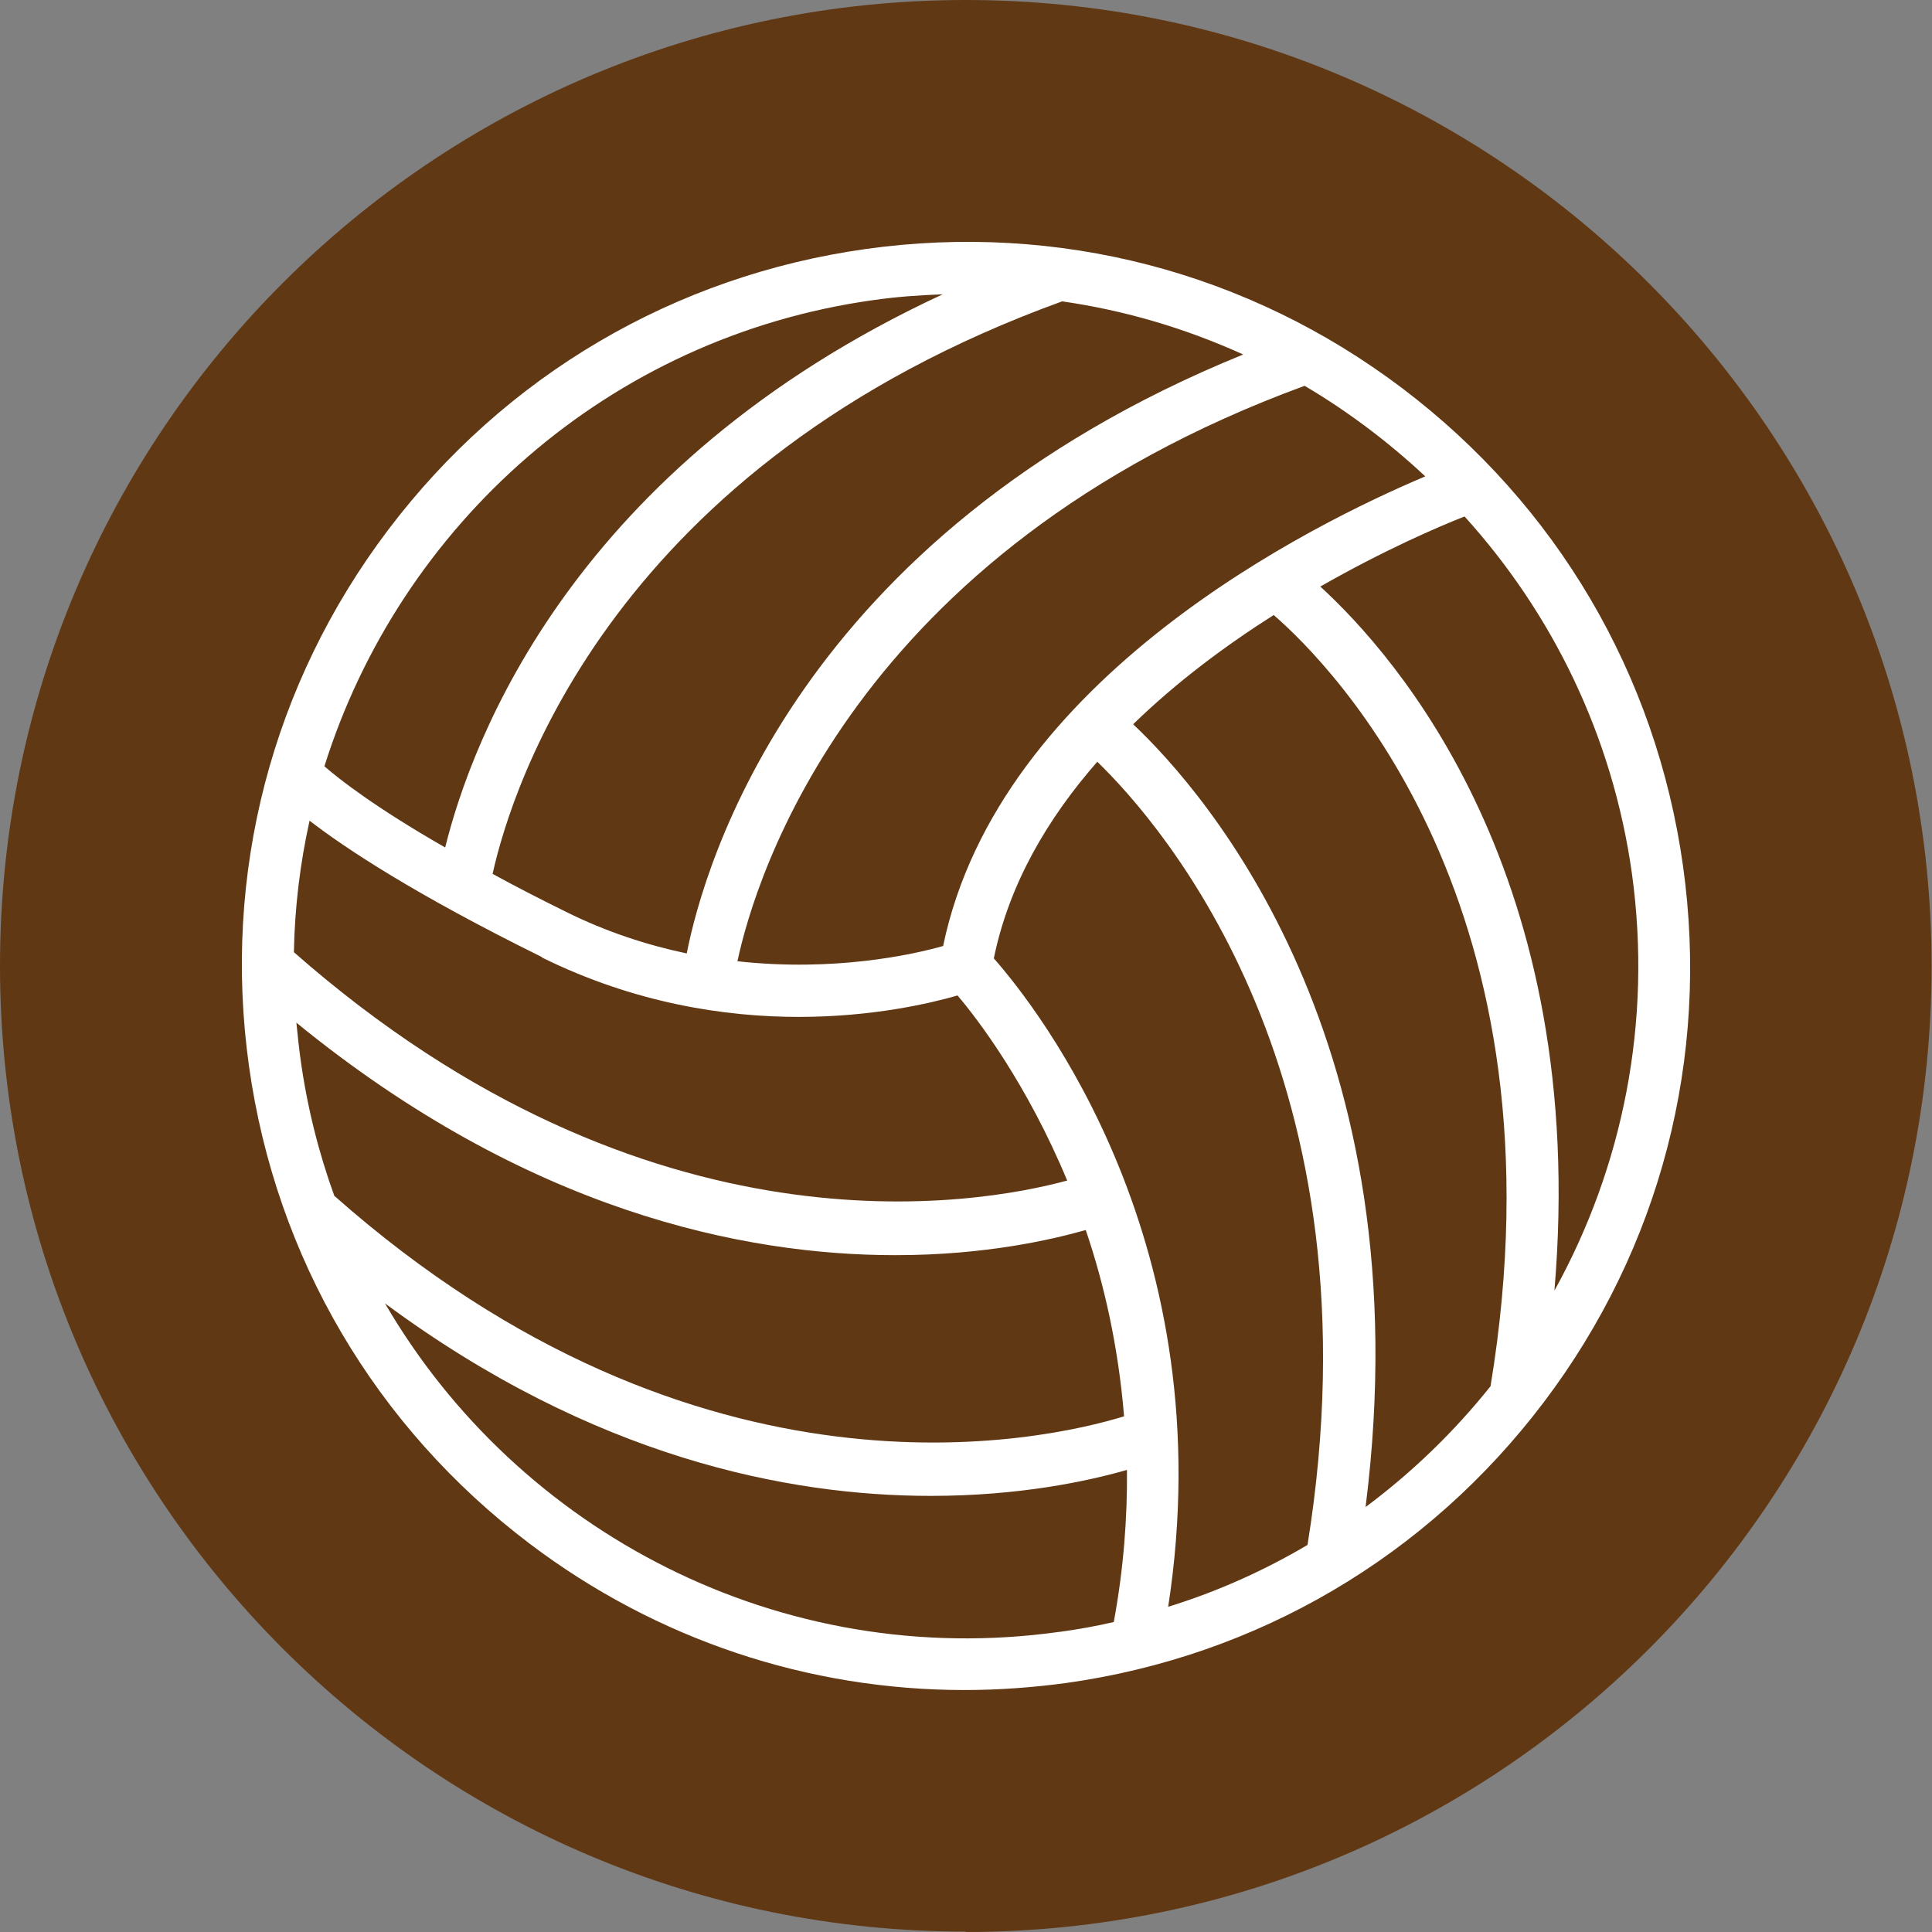
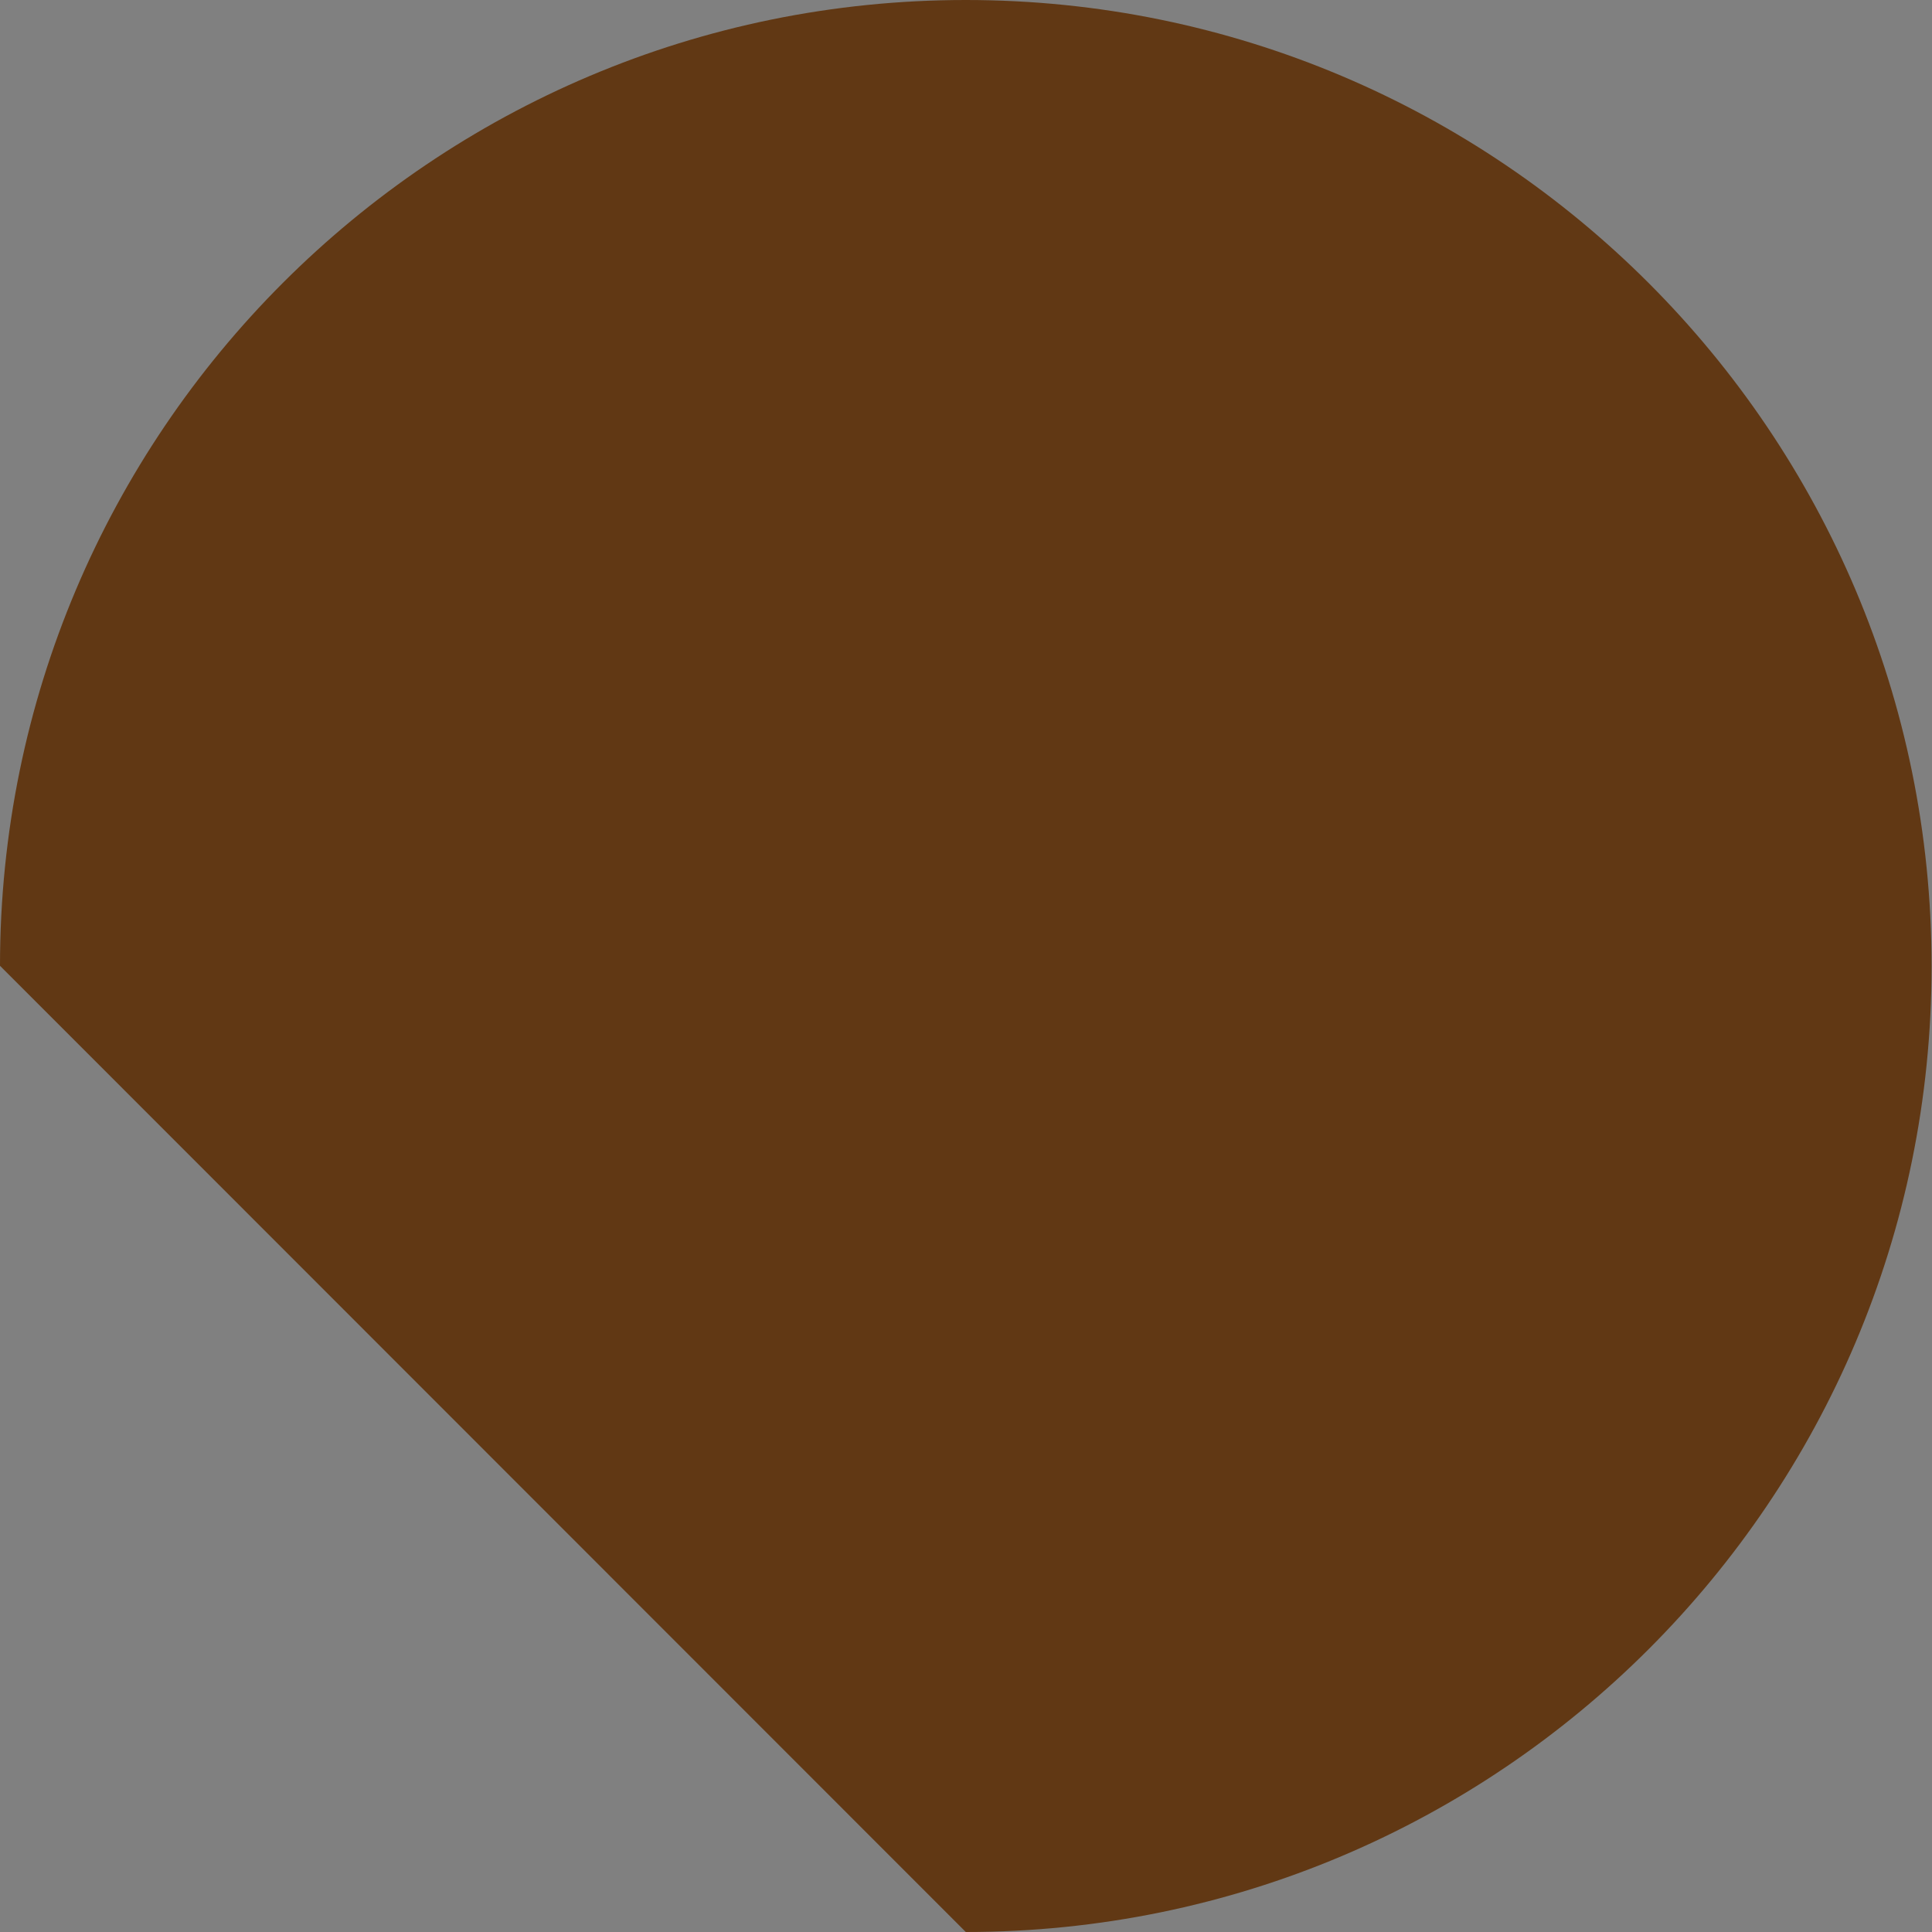
<svg xmlns="http://www.w3.org/2000/svg" viewBox="0 0 46.87 46.87">
  <rect x="0" y="0" width="46.87" height="46.87" fill="#808080" stroke="none" />
  <defs>
    <style>      .cls-1 {        fill: none;      }      .cls-1, .cls-2, .cls-3 {        stroke-width: 0px;      }      .cls-2 {        fill: #613814;      }      .cls-4 {        clip-path: url(#clippath);      }      .cls-3 {        fill: #fff;      }    </style>
    <clipPath id="clippath">
      <rect class="cls-1" y="0" width="46.87" height="46.87" />
    </clipPath>
  </defs>
  <g id="Capa_2" data-name="Capa 2">
    <g class="cls-4">
-       <path class="cls-2" d="M23.43,46.87c12.94,0,23.43-10.49,23.43-23.43S36.37,0,23.43,0,0,10.49,0,23.43s10.49,23.43,23.43,23.43" />
+       <path class="cls-2" d="M23.43,46.87c12.94,0,23.43-10.49,23.43-23.43S36.37,0,23.43,0,0,10.49,0,23.43" />
    </g>
  </g>
  <g id="Capa_1" data-name="Capa 1">
-     <path class="cls-3" d="M37.71,31.31c.85-10.05-3.82-15.38-5.68-17.08,1.54-.88,2.86-1.45,3.5-1.7,2.12,2.34,3.59,5.31,4.06,8.66.5,3.62-.23,7.14-1.88,10.12M33.13,36.55c1.42-11.27-3.89-17.33-5.64-18.98,1.07-1.04,2.26-1.92,3.41-2.65,1.45,1.26,7.18,7.08,5.26,18.71-.88,1.1-1.89,2.08-3.03,2.93M25.69,39.59c-6.75.94-13.12-2.42-16.35-7.97,5.05,3.74,9.78,4.67,13.24,4.67,2.16,0,3.82-.36,4.76-.63.01,1.16-.08,2.39-.32,3.69-.43.1-.87.18-1.32.24M21.19,7.28c.56-.08,1.12-.12,1.68-.14-8.97,4.16-11.43,10.83-12.07,13.42-1.71-.98-2.56-1.65-2.93-1.97,1.83-5.83,6.87-10.41,13.32-11.31M13.15,23.23c2.25,1.11,4.44,1.44,6.23,1.44s3.19-.33,3.85-.52c.51.6,1.69,2.16,2.66,4.49-2.14.58-10.14,2.04-18.76-5.54.02-1.09.15-2.15.38-3.19.87.67,2.54,1.78,5.64,3.31M25.76,7.31c1.54.22,3.01.66,4.4,1.29-10.83,4.4-13.08,12.4-13.5,14.53-.95-.2-1.95-.52-2.95-1.02-.65-.32-1.23-.62-1.76-.91.48-2.16,2.94-9.95,13.82-13.89M7.29,25.69c-.04-.29-.07-.59-.1-.88,5.6,4.57,10.85,5.64,14.53,5.64,2.19,0,3.81-.38,4.62-.61.45,1.32.79,2.83.93,4.52-1.96.6-10.31,2.48-19.16-5.35-.38-1.05-.66-2.16-.82-3.32M31.72,37.48c-1.05.62-2.18,1.13-3.38,1.5,1.35-8.75-3.13-14.48-4.23-15.73.37-1.81,1.31-3.4,2.51-4.77,1.59,1.54,6.93,7.67,5.1,19M34.57,11.56c-2.7,1.14-10.34,4.88-11.69,11.39-.74.21-2.64.63-4.99.37.43-2.01,2.79-9.94,13.76-13.96,1.05.62,2.03,1.36,2.92,2.19M40.83,21.01c-.65-4.65-3.07-8.76-6.81-11.59s-8.36-4.03-13.01-3.38-8.76,3.07-11.59,6.81c-2.83,3.74-4.03,8.36-3.38,13.01s3.07,8.76,6.81,11.59c3.08,2.33,6.76,3.55,10.55,3.55.82,0,1.64-.06,2.46-.17,4.65-.65,8.76-3.07,11.59-6.81,2.83-3.74,4.03-8.36,3.38-13.01" />
-   </g>
+     </g>
</svg>